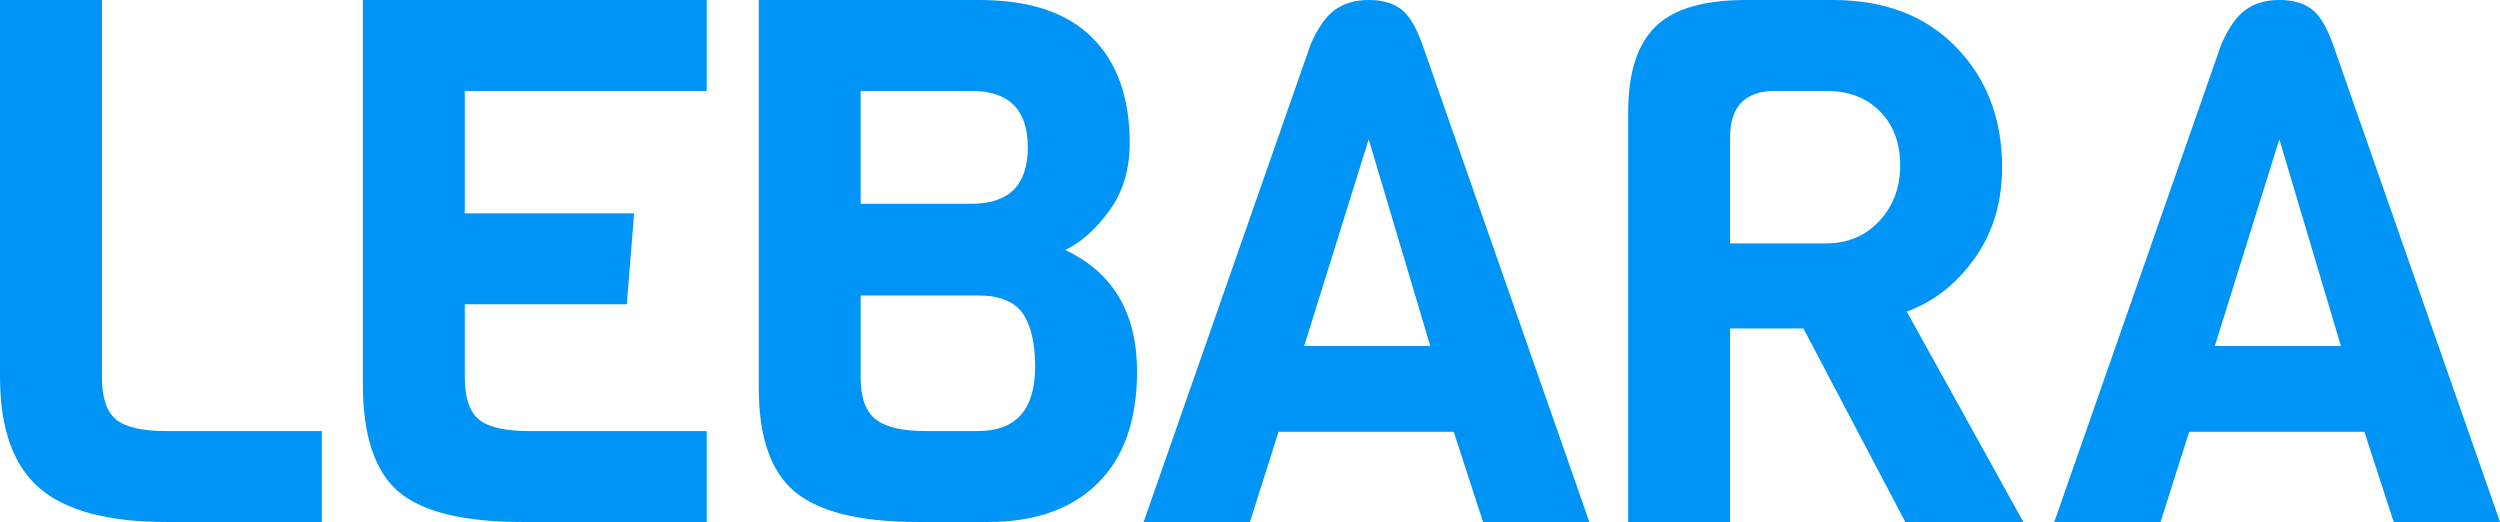
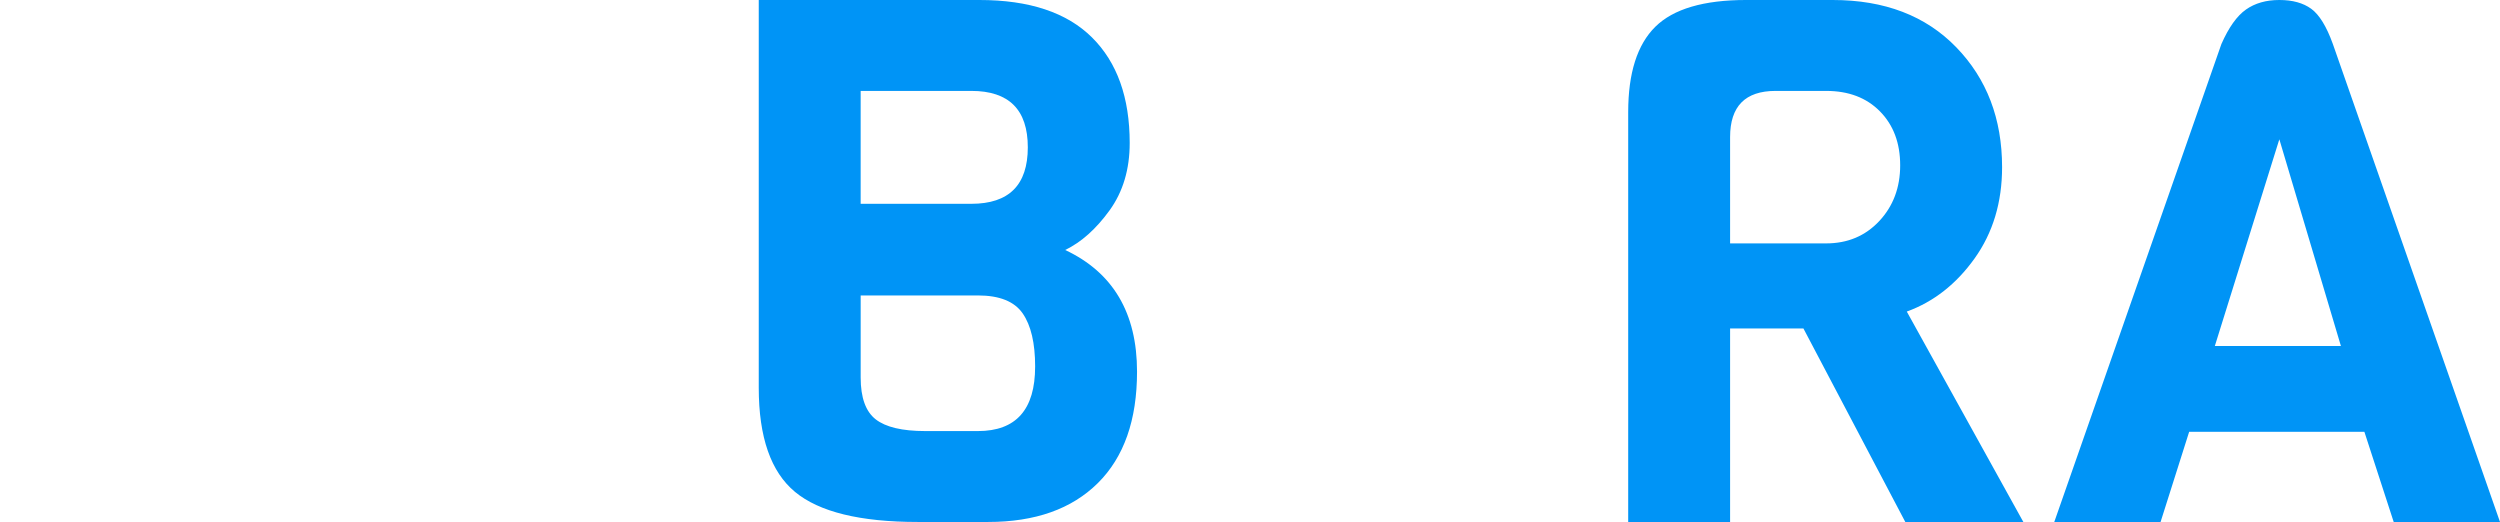
<svg xmlns="http://www.w3.org/2000/svg" id="Layer_1" data-name="Layer 1" viewBox="0 0 1585.954 331.129">
  <defs>
    <style>
      .cls-1 {
        fill: #0094f6;
      }
    </style>
  </defs>
  <g>
-     <path class="cls-1" d="M535.208,662.258H436.614q-55.809,0-80.689-21.626t-24.882-70.458V331.129h64.645V570.174q0,19.533,8.836,26.974t32.09,7.442h98.594Z" transform="translate(-331.043 -331.129)" />
-     <path class="cls-1" d="M779.364,662.258h-117.2q-55.809,0-78.365-19.3t-22.555-68.131v-243.7H779.364V388.8H625.891v77.667H733.322l-4.651,57.668H625.891v46.041q0,19.533,8.836,26.974t32.09,7.442H779.364Z" transform="translate(-331.043 -331.129)" />
    <path class="cls-1" d="M1052.356,566.919q0,46.043-24.88,70.69t-69.529,24.649H913.3q-54.882,0-77.9-19.067t-23.021-66.04V331.129H952.366q47.439,0,71.388,23.719t23.952,66.97q0,25.113-12.79,42.786t-28.135,25.114Q1052.353,511.114,1052.356,566.919Zm-105.1-106.5q35.8,0,35.808-35.81T947.252,388.8H877.025v71.62Zm40.459,103.245q0-22.322-7.9-33.717t-28.371-11.394h-74.41V570.64q0,19.074,9.534,26.508t31.393,7.442h33.483Q987.713,604.59,987.711,563.663Z" transform="translate(-331.043 -331.129)" />
-     <path class="cls-1" d="M1339.3,662.258h-67.435l-18.6-57.2H1142.11l-18.138,57.2h-67.433l106.035-303.224q6.975-15.805,15.58-21.858t21.16-6.047q12.558,0,20.231,5.581t13.719,22.324ZM1238.38,550.641l-39.066-131.148-40.926,131.148Z" transform="translate(-331.043 -331.129)" />
    <path class="cls-1" d="M1614.613,662.258h-74.876L1475.093,539.48h-46.507V662.258h-64.645V402.285q0-37.2,17.208-54.18t57.668-16.976H1493.7q49.289,0,78.364,30,29.06,30,29.067,76.038,0,33.484-17.44,57.9t-43.02,33.717Zm-91.386-190.911q13.254-14.179,13.255-35.344t-12.79-34.183Q1510.9,388.8,1489.51,388.8h-32.09q-28.841,0-28.834,29.3v67.435h60.924Q1509.969,485.532,1523.227,471.347Z" transform="translate(-331.043 -331.129)" />
    <path class="cls-1" d="M1917,662.258h-67.435l-18.6-57.2H1719.807l-18.138,57.2h-67.433l106.035-303.224q6.975-15.805,15.58-21.858t21.16-6.047q12.558,0,20.231,5.581t13.719,22.324Zm-100.92-111.617-39.066-131.148-40.926,131.148Z" transform="translate(-331.043 -331.129)" />
  </g>
</svg>